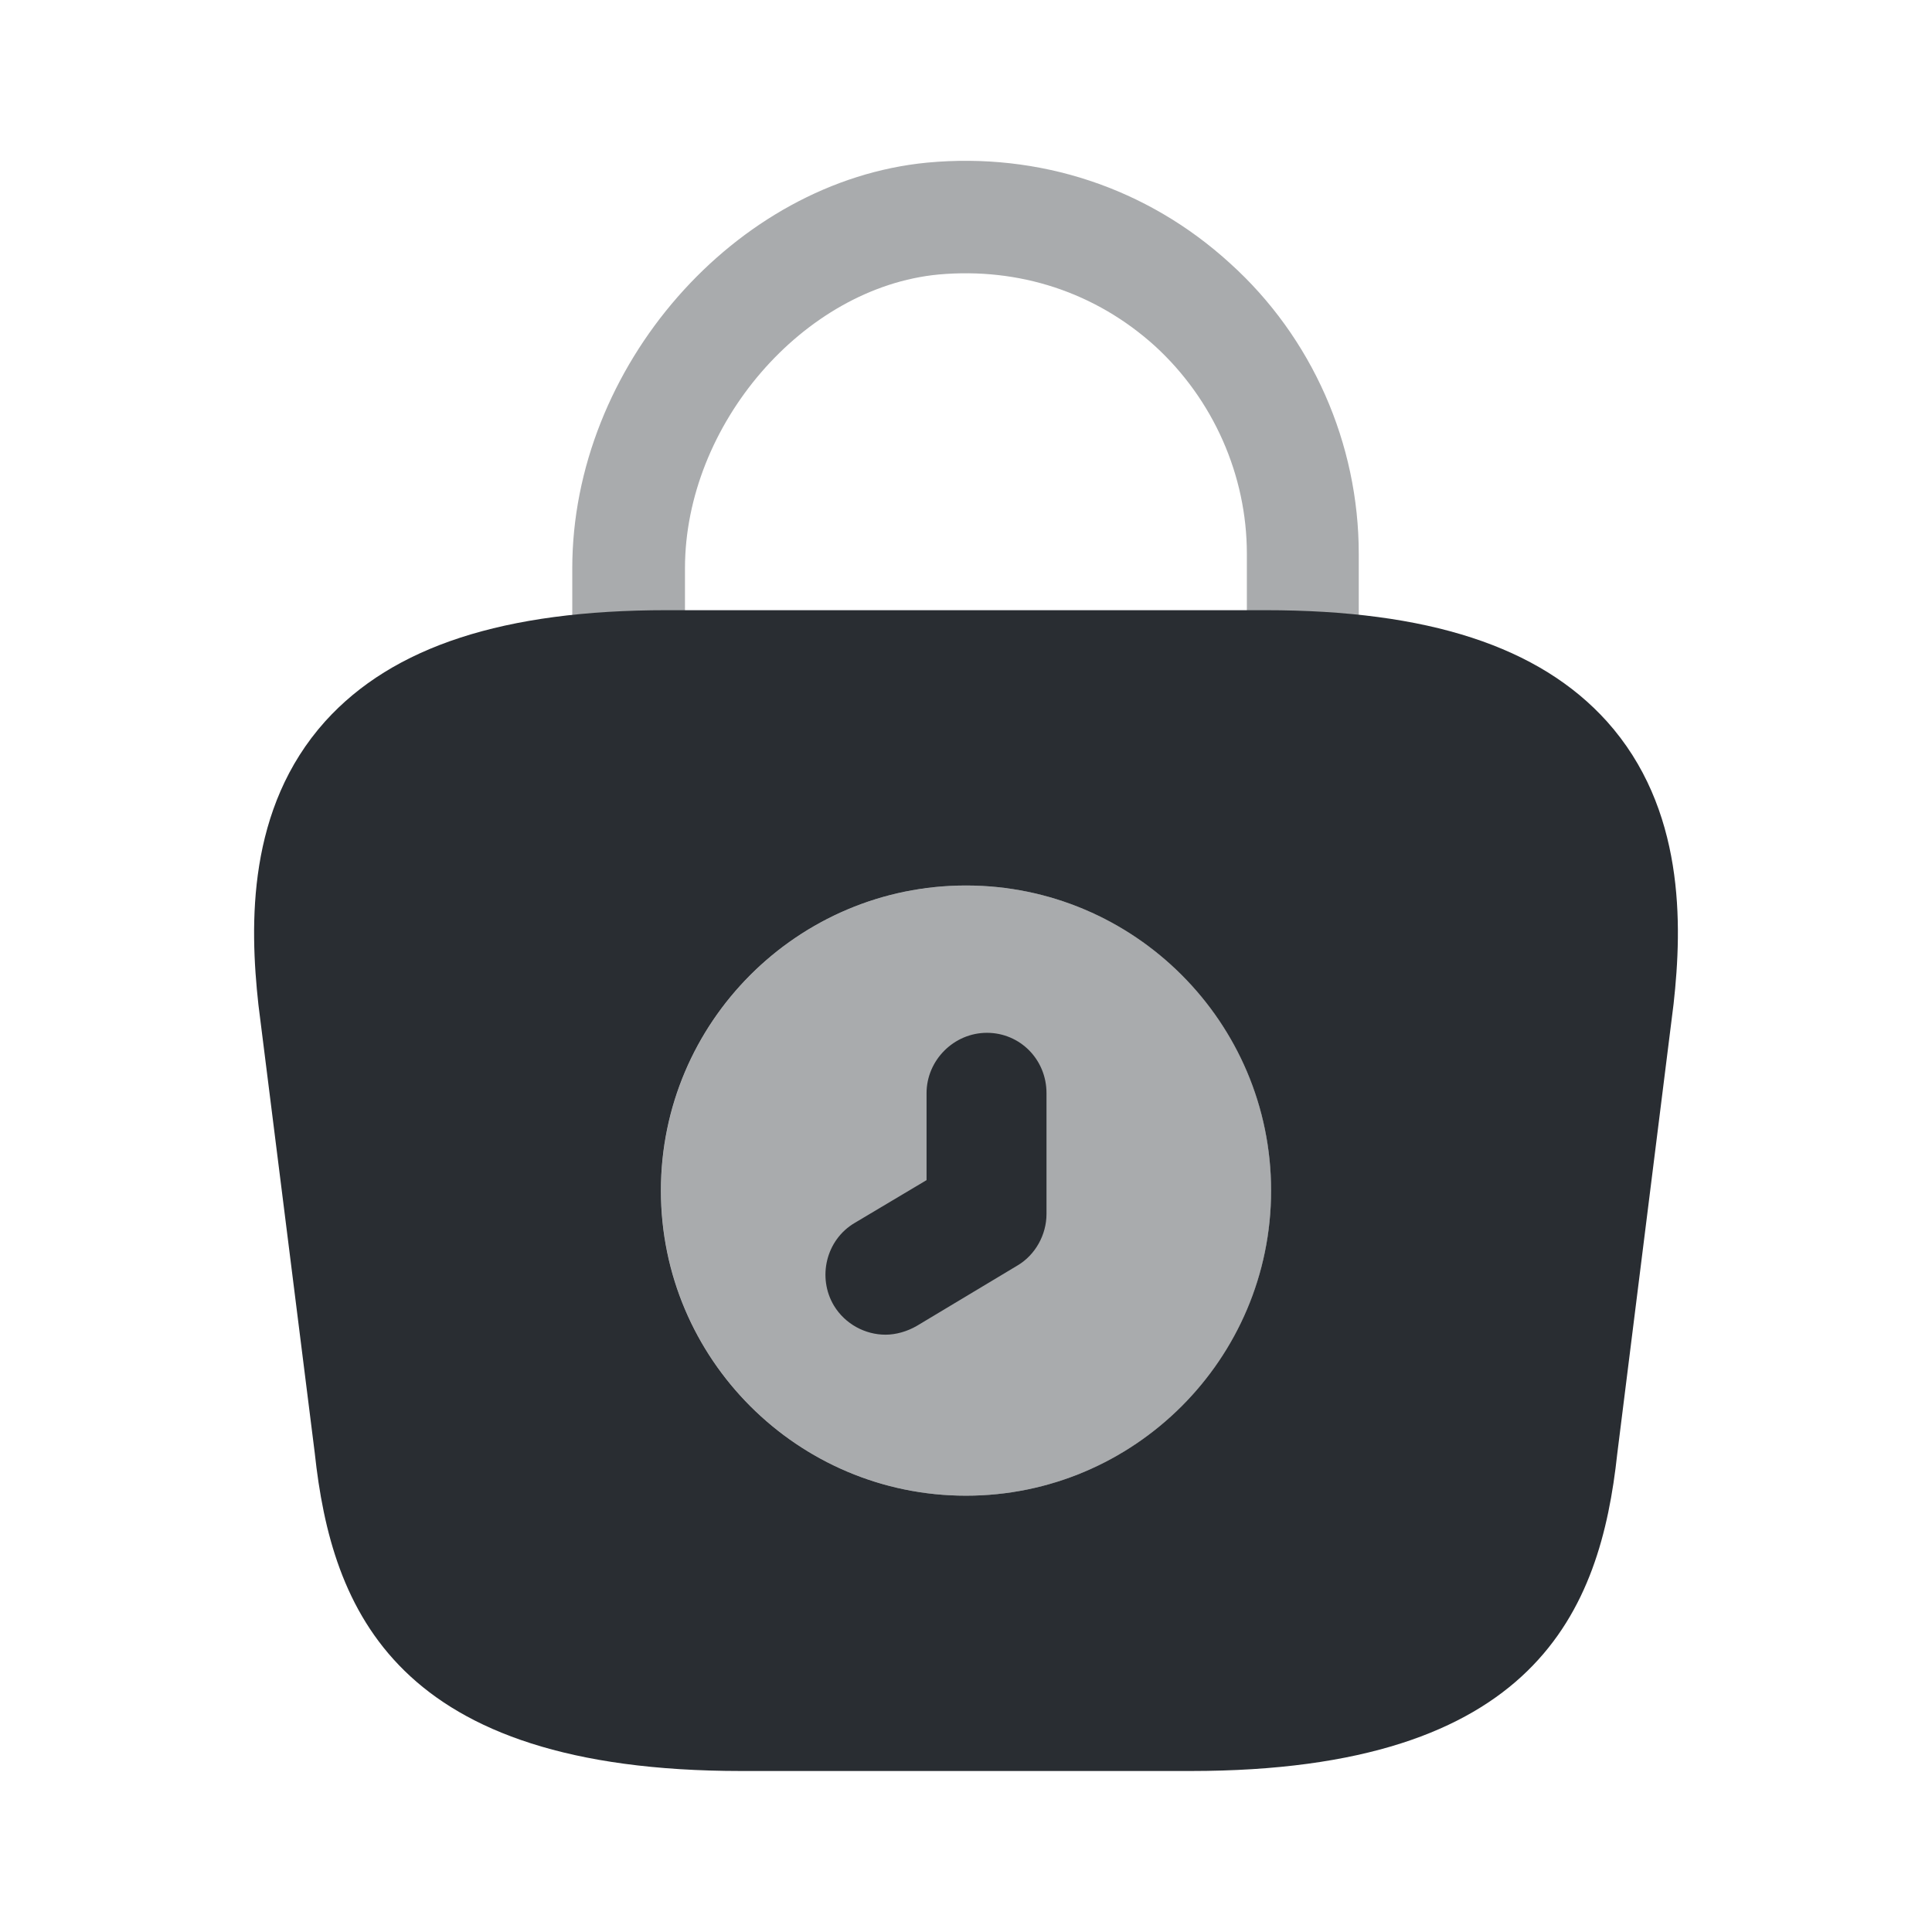
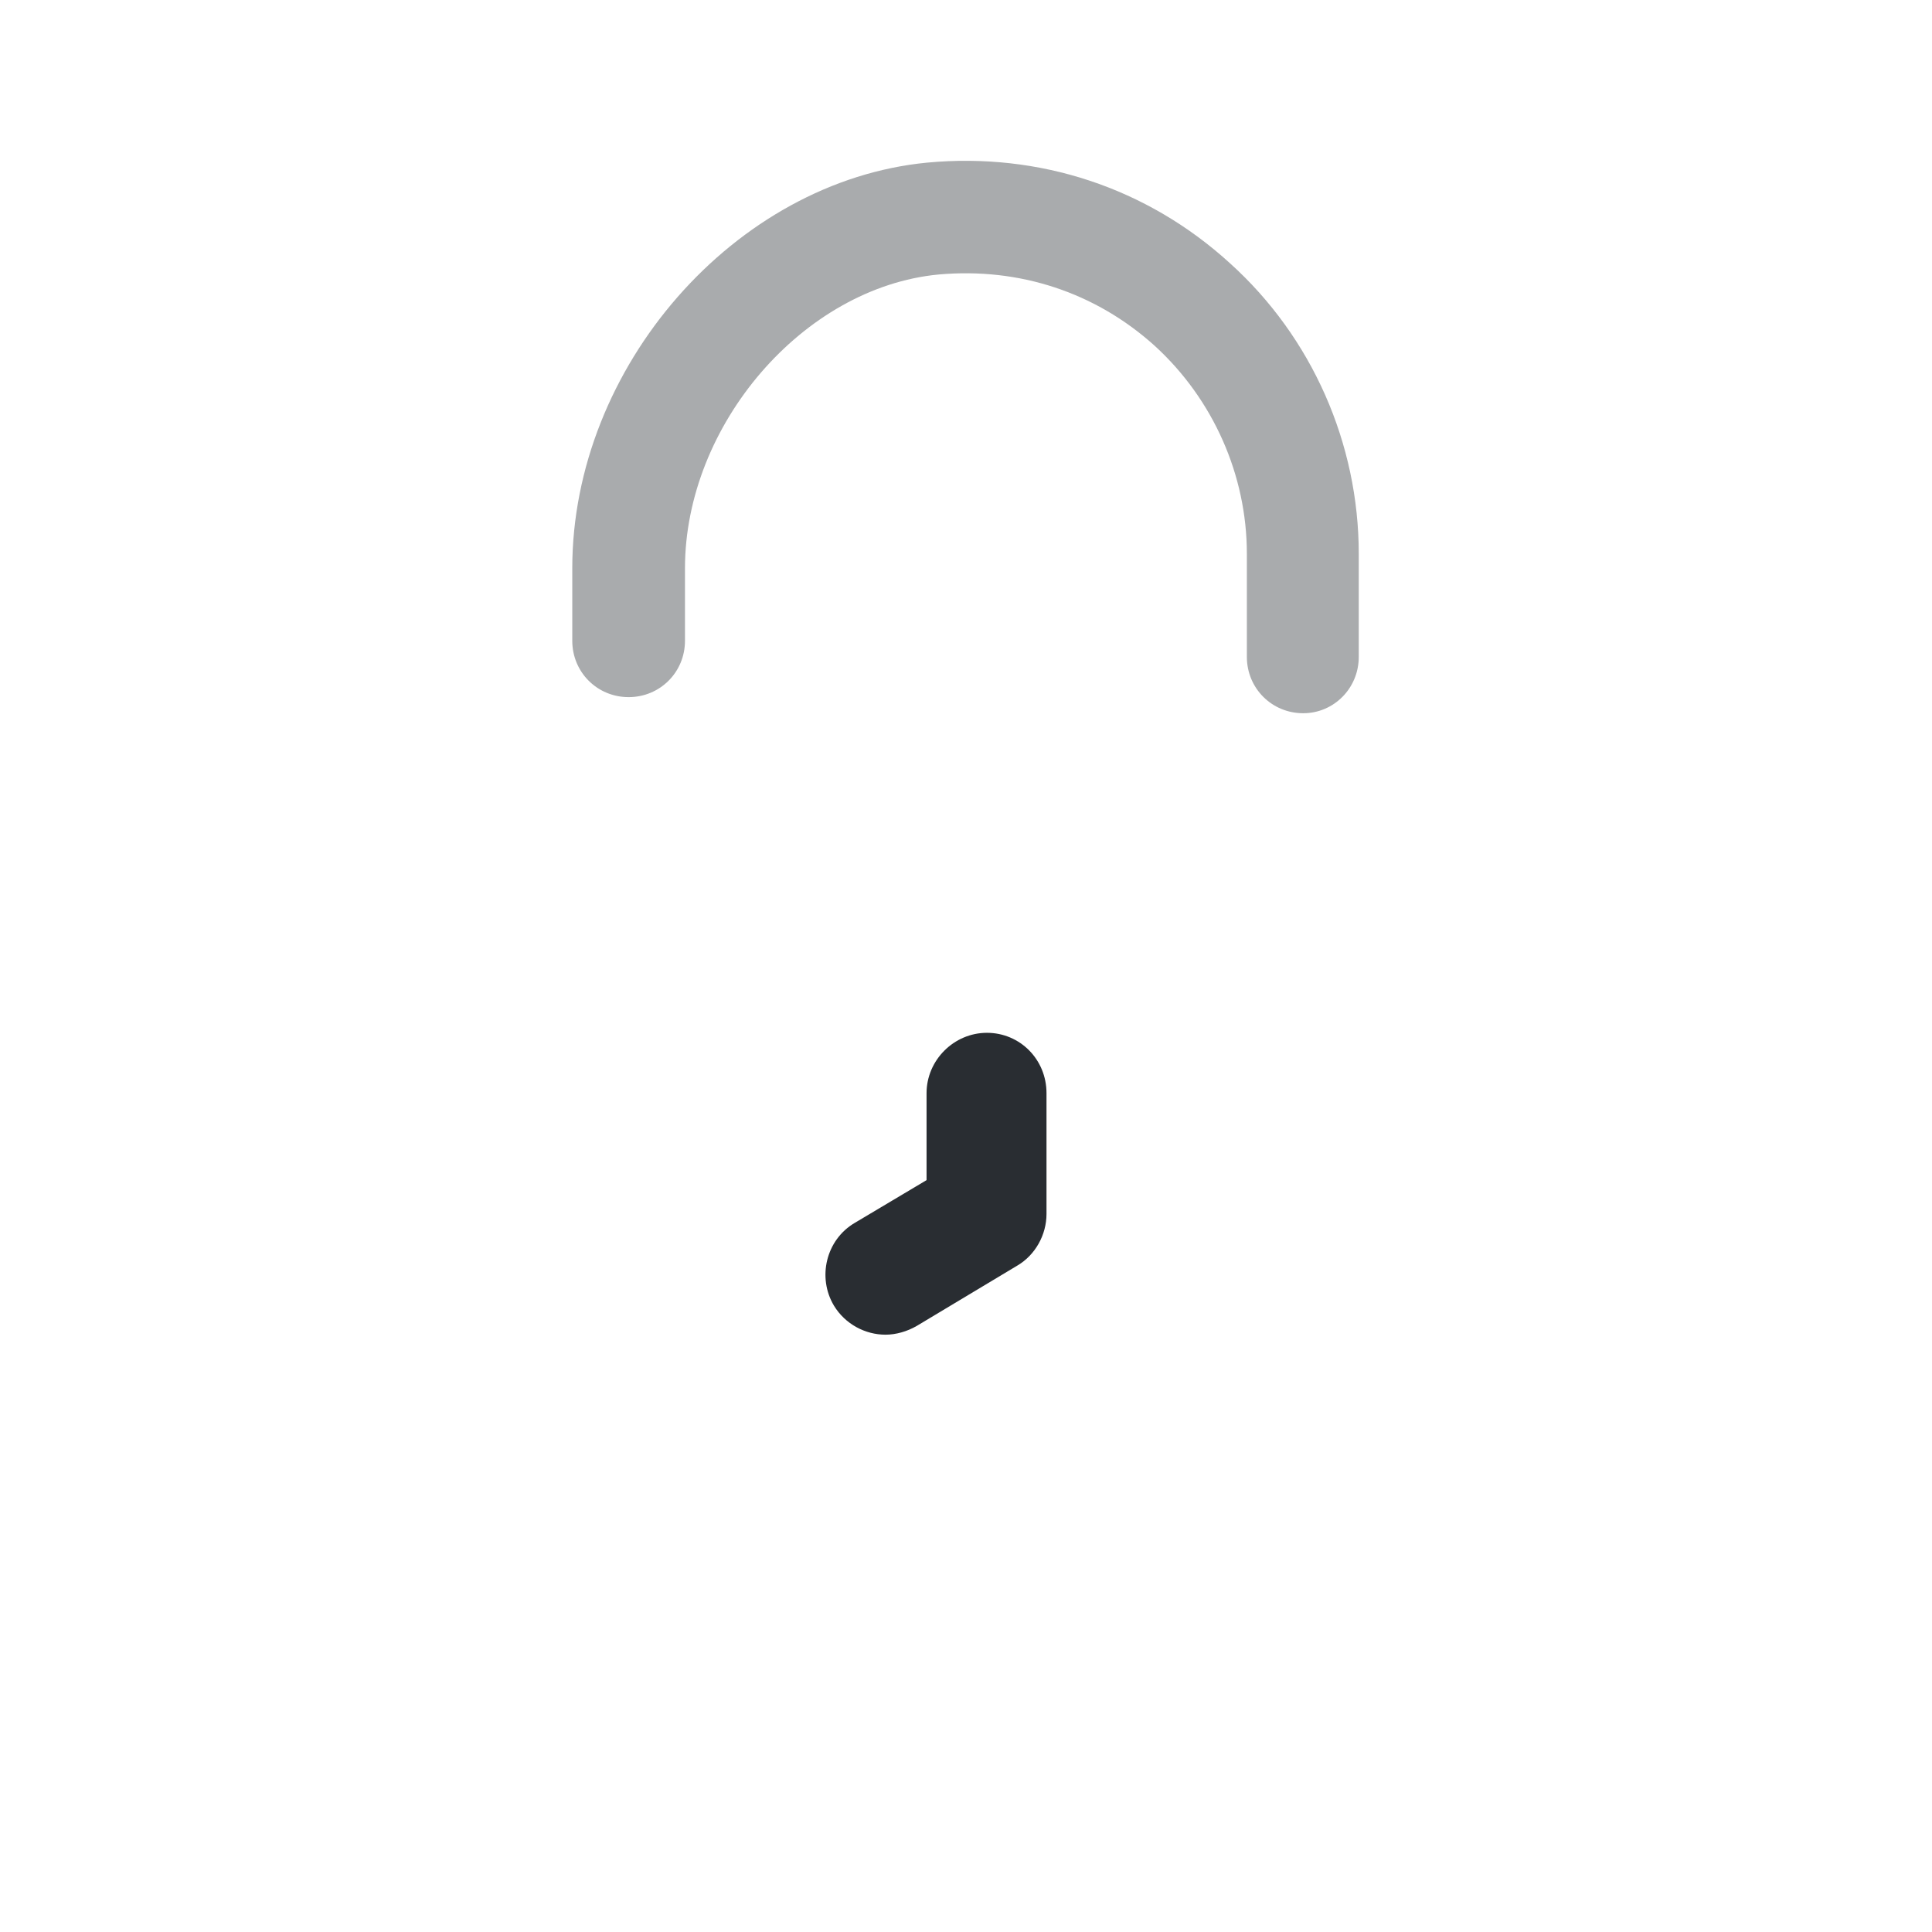
<svg xmlns="http://www.w3.org/2000/svg" width="800px" height="800px" viewBox="0 0 24 24" fill="none">
  <path opacity="0.4" d="M16.189 8.86C15.799 8.86 15.489 8.55 15.489 8.16V6.88C15.489 5.9 15.069 4.96 14.349 4.3C13.609 3.63 12.659 3.32 11.659 3.41C9.979 3.57 8.509 5.28 8.509 7.06V7.96C8.509 8.35 8.199 8.66 7.809 8.66C7.419 8.66 7.109 8.35 7.109 7.96V7.06C7.109 4.56 9.129 2.25 11.519 2.02C12.909 1.89 14.249 2.33 15.279 3.27C16.299 4.19 16.879 5.51 16.879 6.88V8.16C16.879 8.55 16.569 8.86 16.189 8.86Z" fill="#292D32" />
-   <path d="M19.96 8.96C19.12 8.03 17.74 7.58 15.72 7.58H8.28C6.26 7.58 4.88 8.03 4.04 8.96C3.07 10.04 3.1 11.48 3.21 12.48L3.91 18.05C4.12 20 4.91 22 9.21 22H14.79C19.09 22 19.88 20 20.09 18.06L20.79 12.47C20.9 11.48 20.93 10.04 19.96 8.96ZM12 18.58C9.91 18.58 8.21 16.88 8.21 14.79C8.21 12.7 9.91 11 12 11C14.09 11 15.79 12.7 15.79 14.79C15.79 16.88 14.09 18.58 12 18.58Z" fill="#292D32" />
-   <path opacity="0.4" d="M15.791 14.79C15.791 16.88 14.091 18.58 12.001 18.58C9.911 18.58 8.211 16.88 8.211 14.79C8.211 12.7 9.911 11 12.001 11C14.091 11 15.791 12.7 15.791 14.79Z" fill="#292D32" />
  <path d="M11 16.58C10.75 16.58 10.5 16.45 10.36 16.22C10.15 15.87 10.26 15.4 10.62 15.19L11.51 14.66V13.58C11.51 13.17 11.85 12.83 12.26 12.83C12.67 12.83 13 13.16 13 13.58V15.08C13 15.34 12.86 15.59 12.64 15.72L11.39 16.47C11.27 16.54 11.13 16.58 11 16.58Z" fill="#292D32" />
</svg>